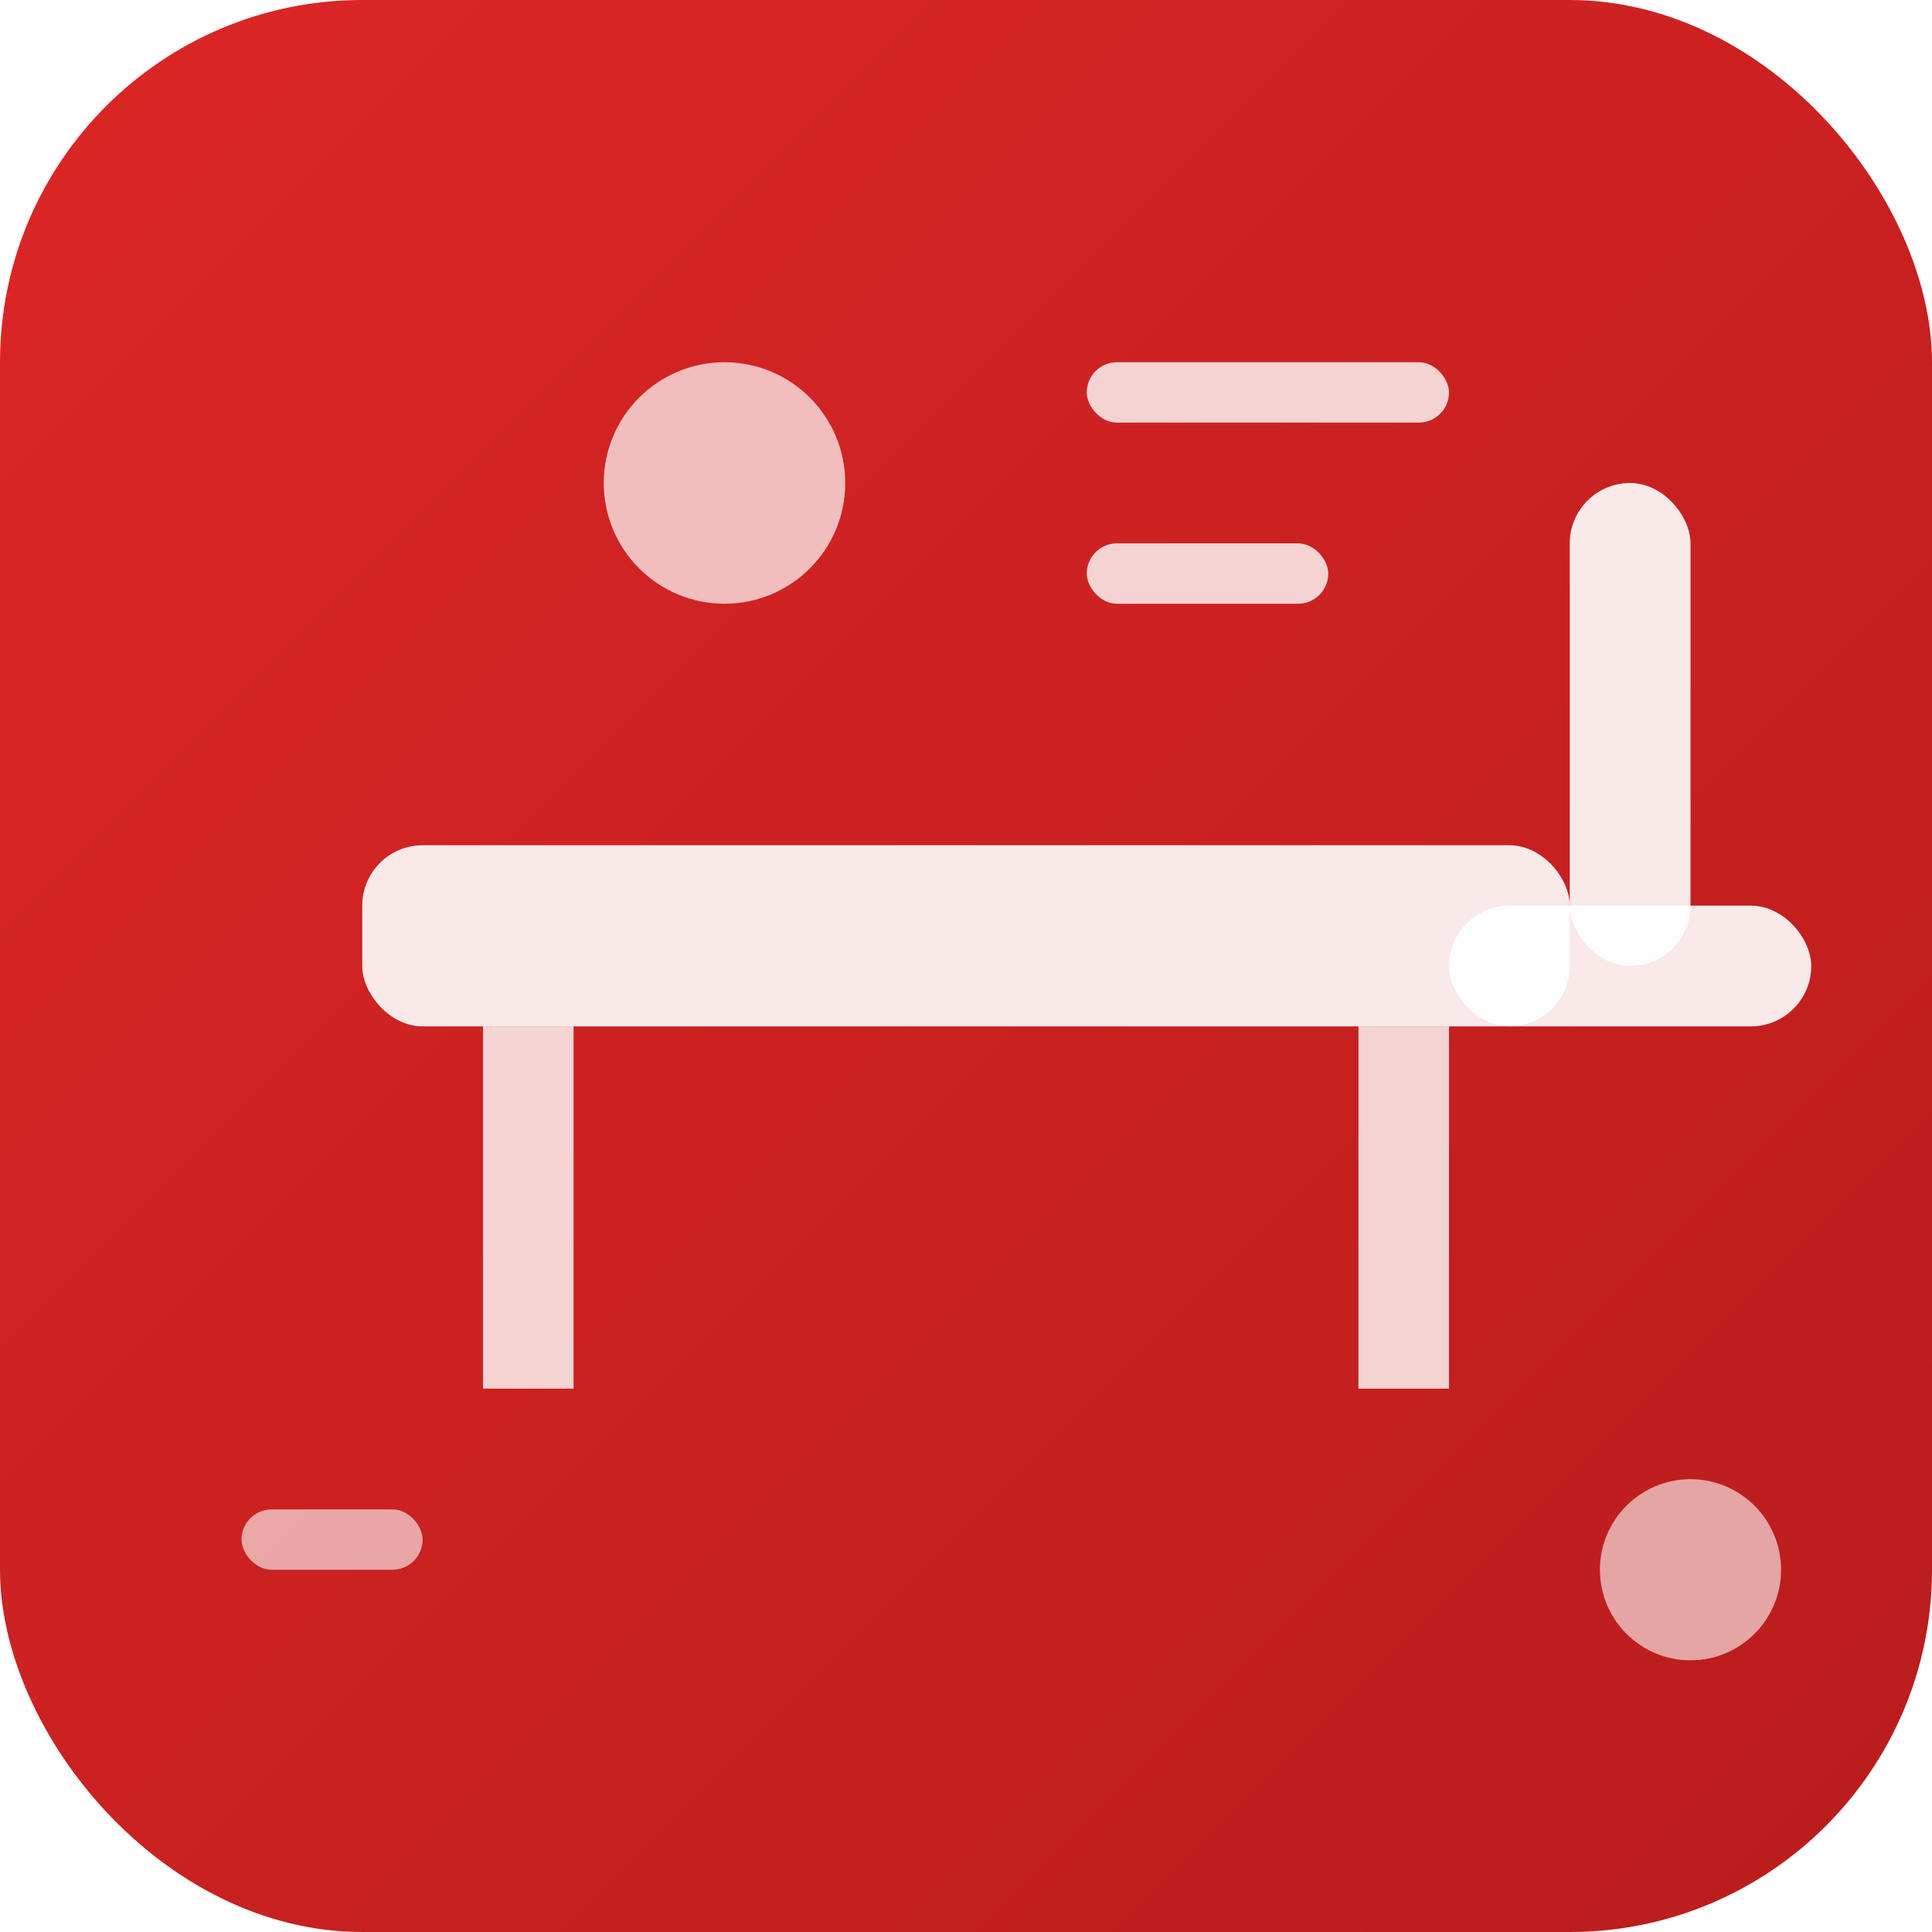
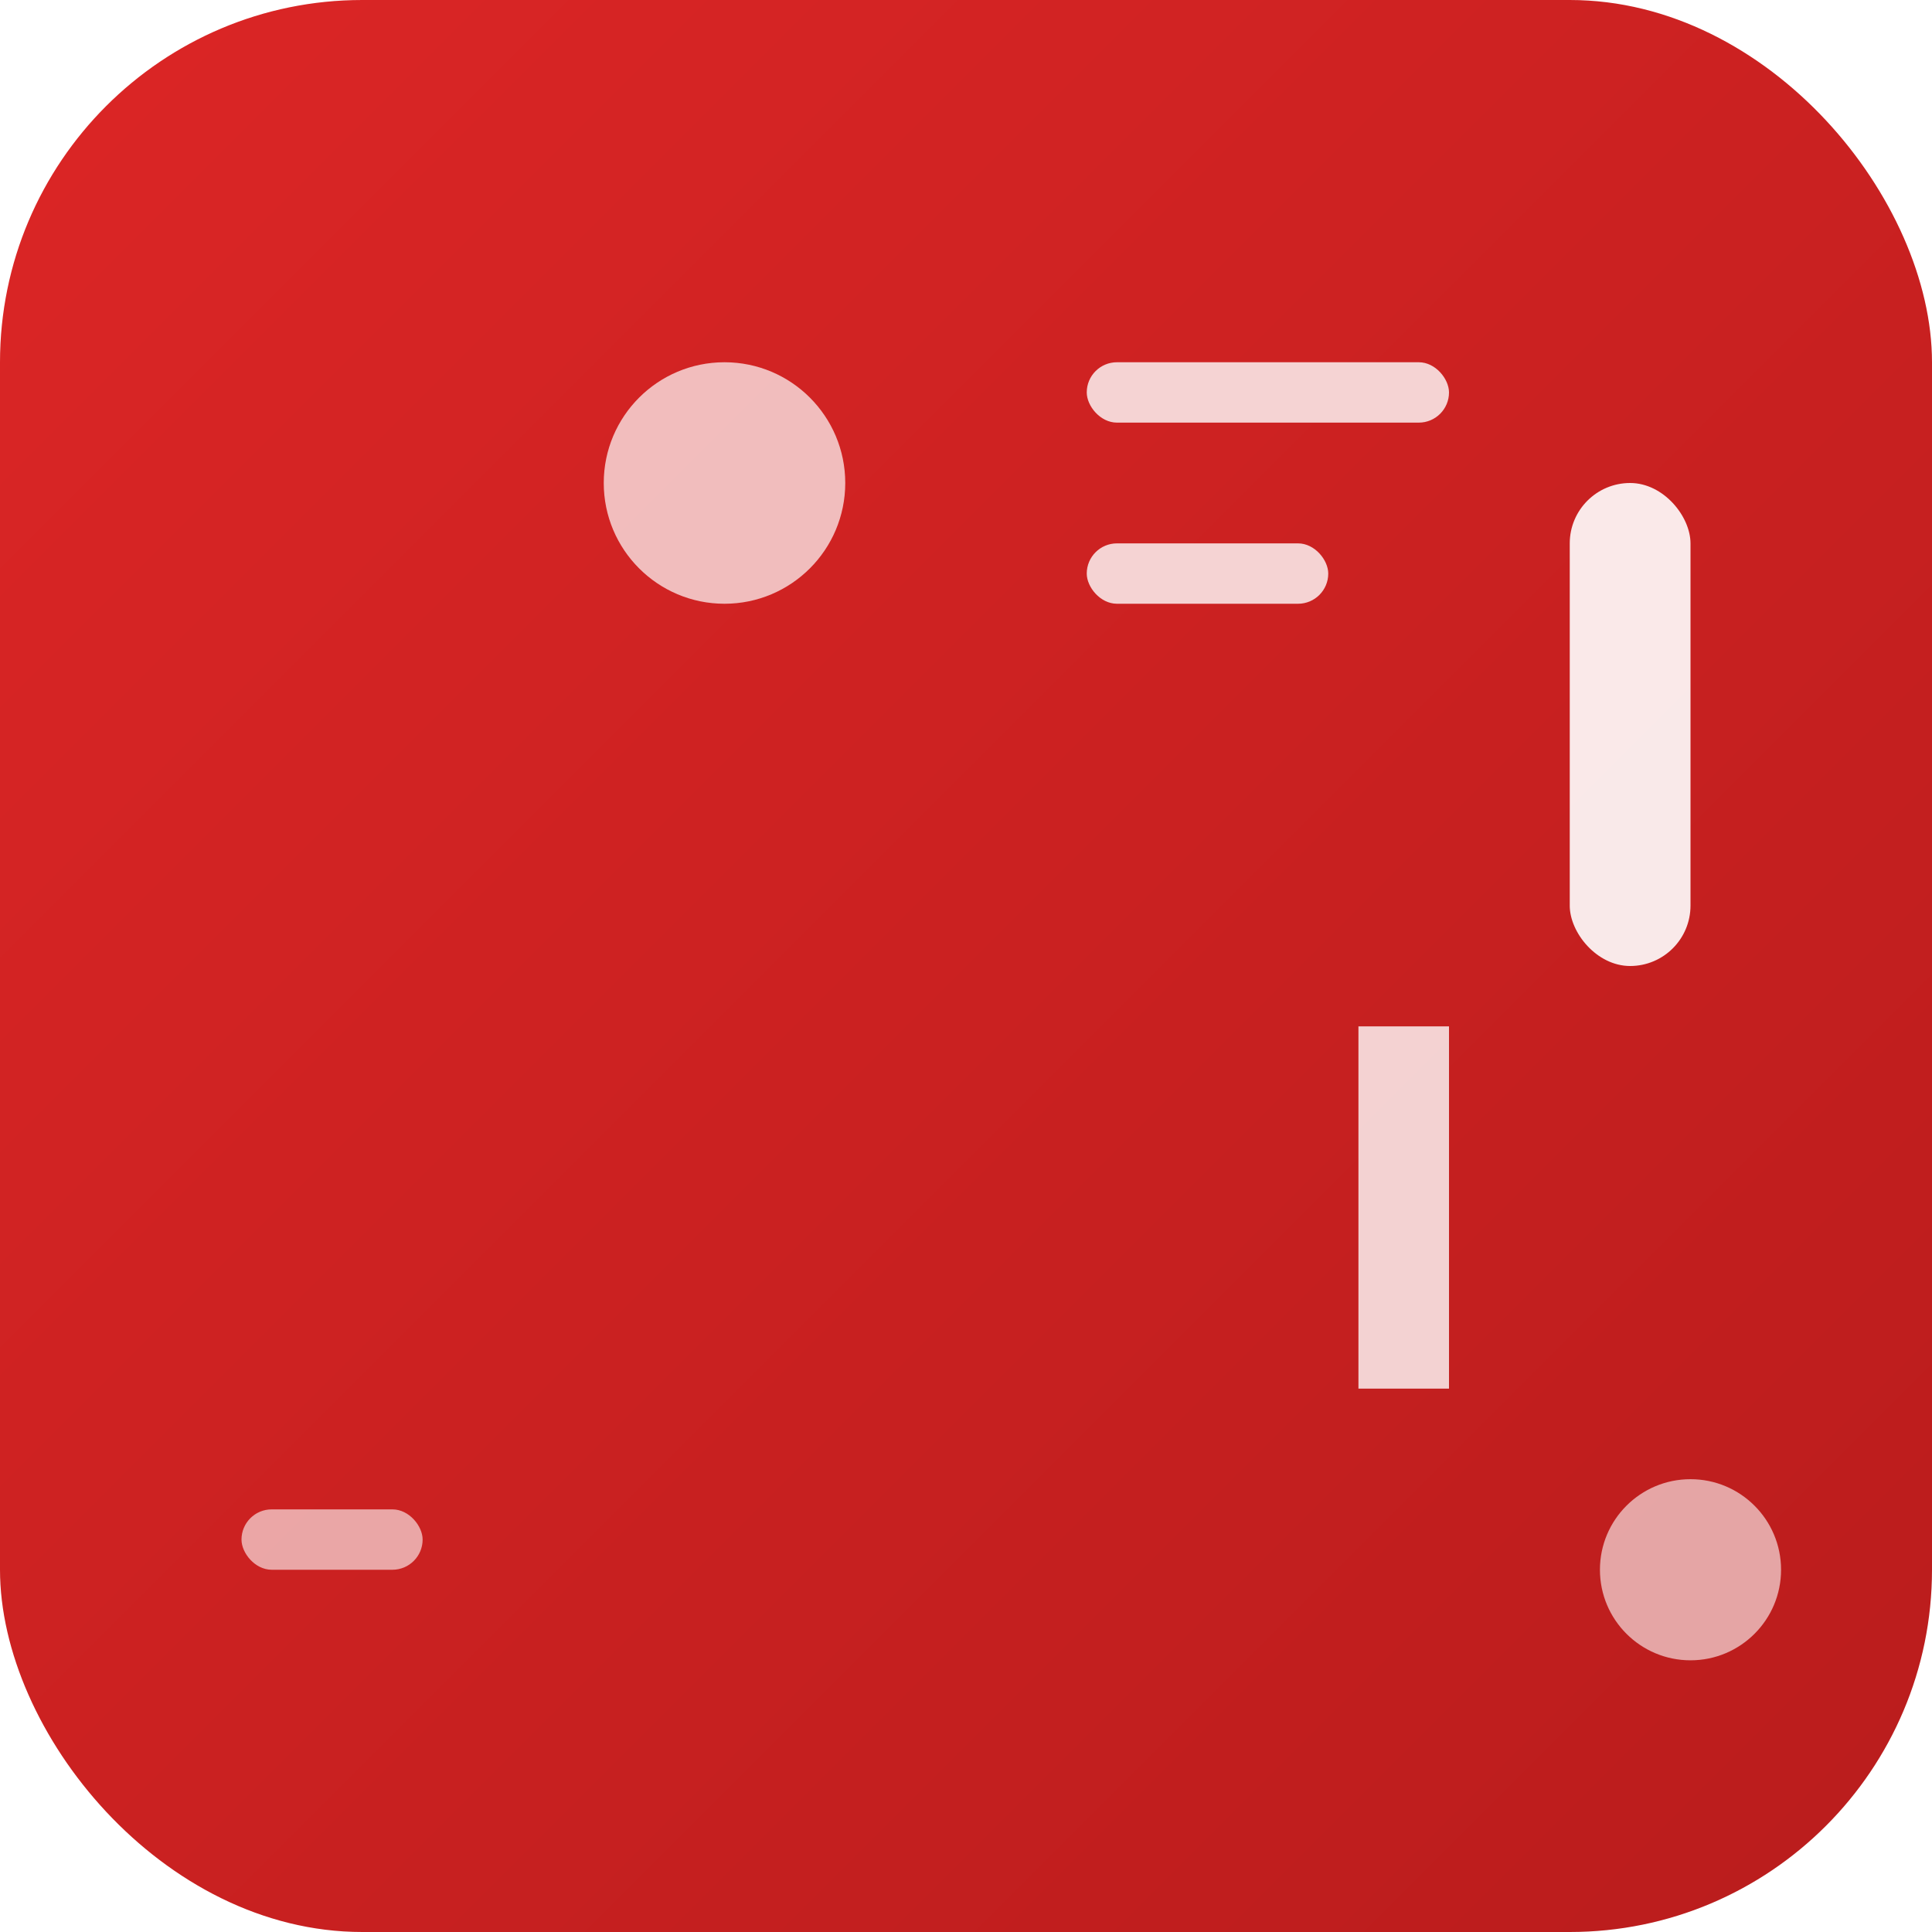
<svg xmlns="http://www.w3.org/2000/svg" width="32" height="32" viewBox="0 0 32 32">
  <defs>
    <linearGradient id="logoGradient" x1="0%" y1="0%" x2="100%" y2="100%">
      <stop offset="0%" style="stop-color:#dc2626;stop-opacity:1" />
      <stop offset="100%" style="stop-color:#b91c1c;stop-opacity:1" />
    </linearGradient>
    <filter id="shadow" x="-20%" y="-20%" width="140%" height="140%">
      <feDropShadow dx="1" dy="1" stdDeviation="1" flood-opacity="0.3" />
    </filter>
  </defs>
  <rect width="32" height="32" rx="6" fill="url(#logoGradient)" filter="url(#shadow)" />
-   <rect x="6" y="14" width="20" height="3" rx="1" fill="white" opacity="0.9" />
-   <rect x="8" y="17" width="1.5" height="6" fill="white" opacity="0.8" />
  <rect x="22.5" y="17" width="1.5" height="6" fill="white" opacity="0.8" />
  <rect x="26" y="8" width="2" height="8" rx="1" fill="white" opacity="0.9" />
-   <rect x="24" y="15" width="6" height="2" rx="1" fill="white" opacity="0.9" />
  <circle cx="12" cy="8" r="2" fill="white" opacity="0.7" />
  <rect x="18" y="6" width="6" height="1" rx="0.5" fill="white" opacity="0.8" />
  <rect x="18" y="9" width="4" height="1" rx="0.5" fill="white" opacity="0.8" />
  <circle cx="28" cy="26" r="1.5" fill="white" opacity="0.6" />
  <rect x="4" y="25" width="3" height="1" rx="0.5" fill="white" opacity="0.6" />
</svg>